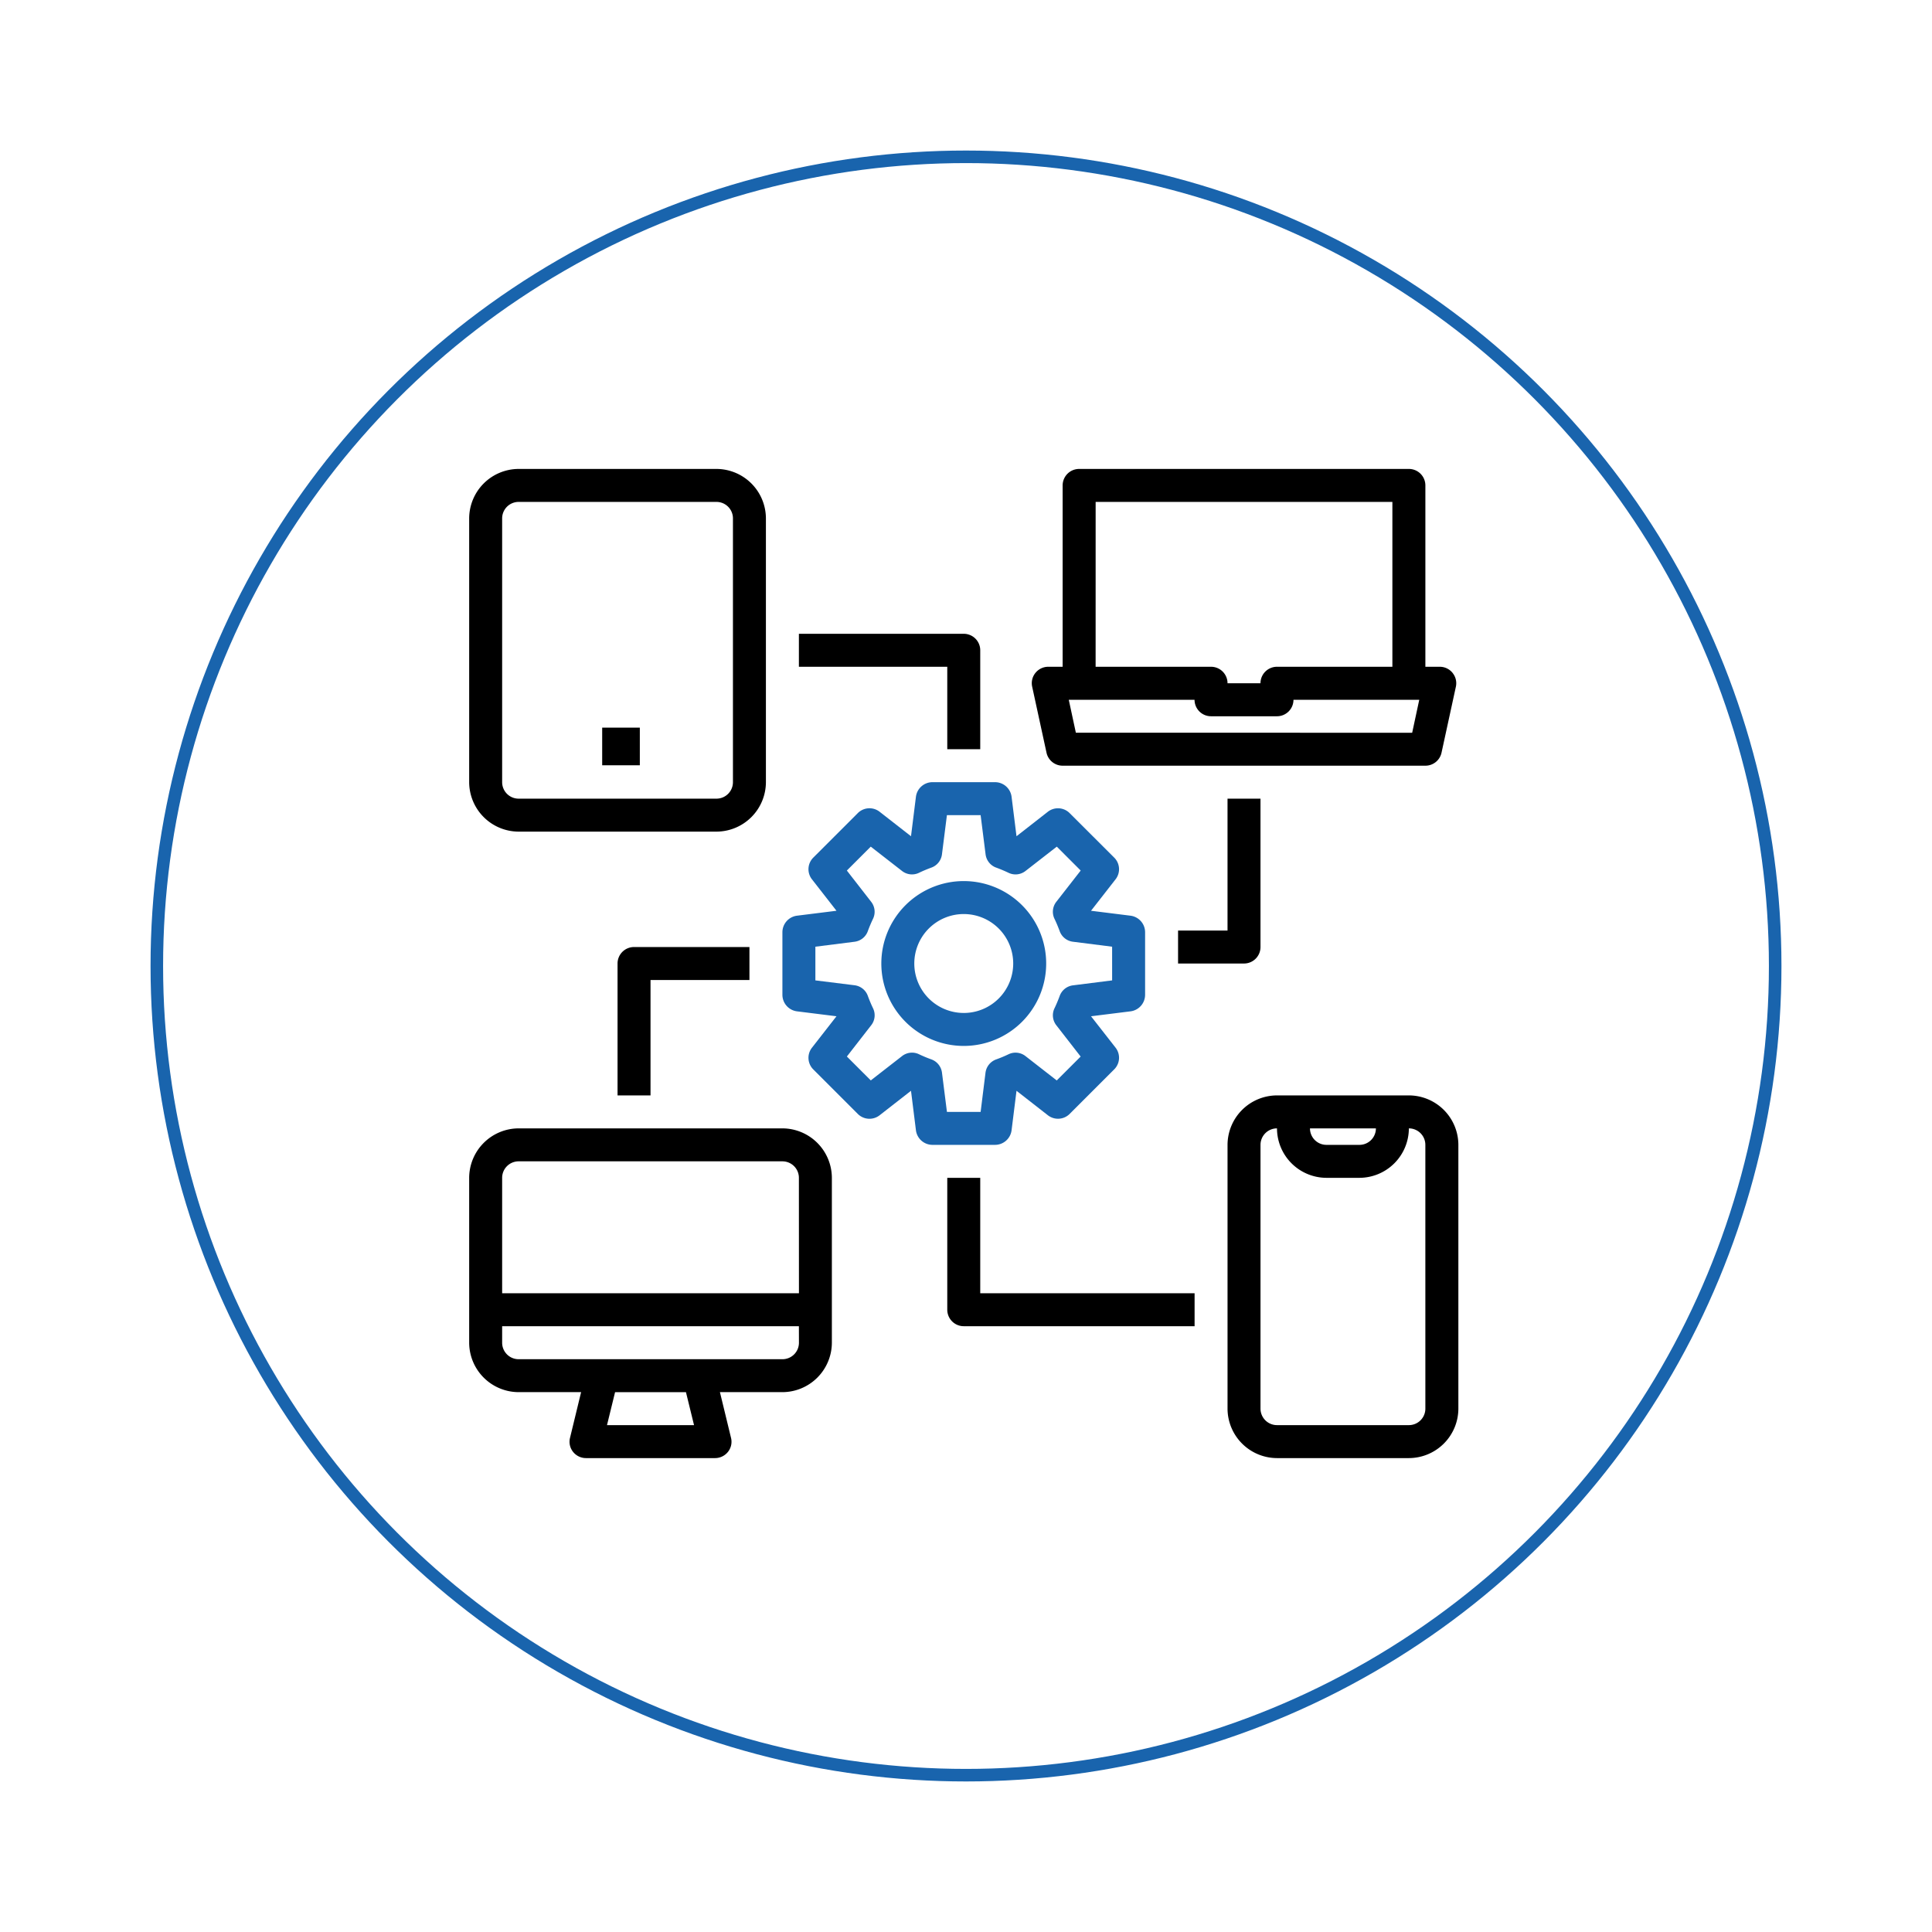
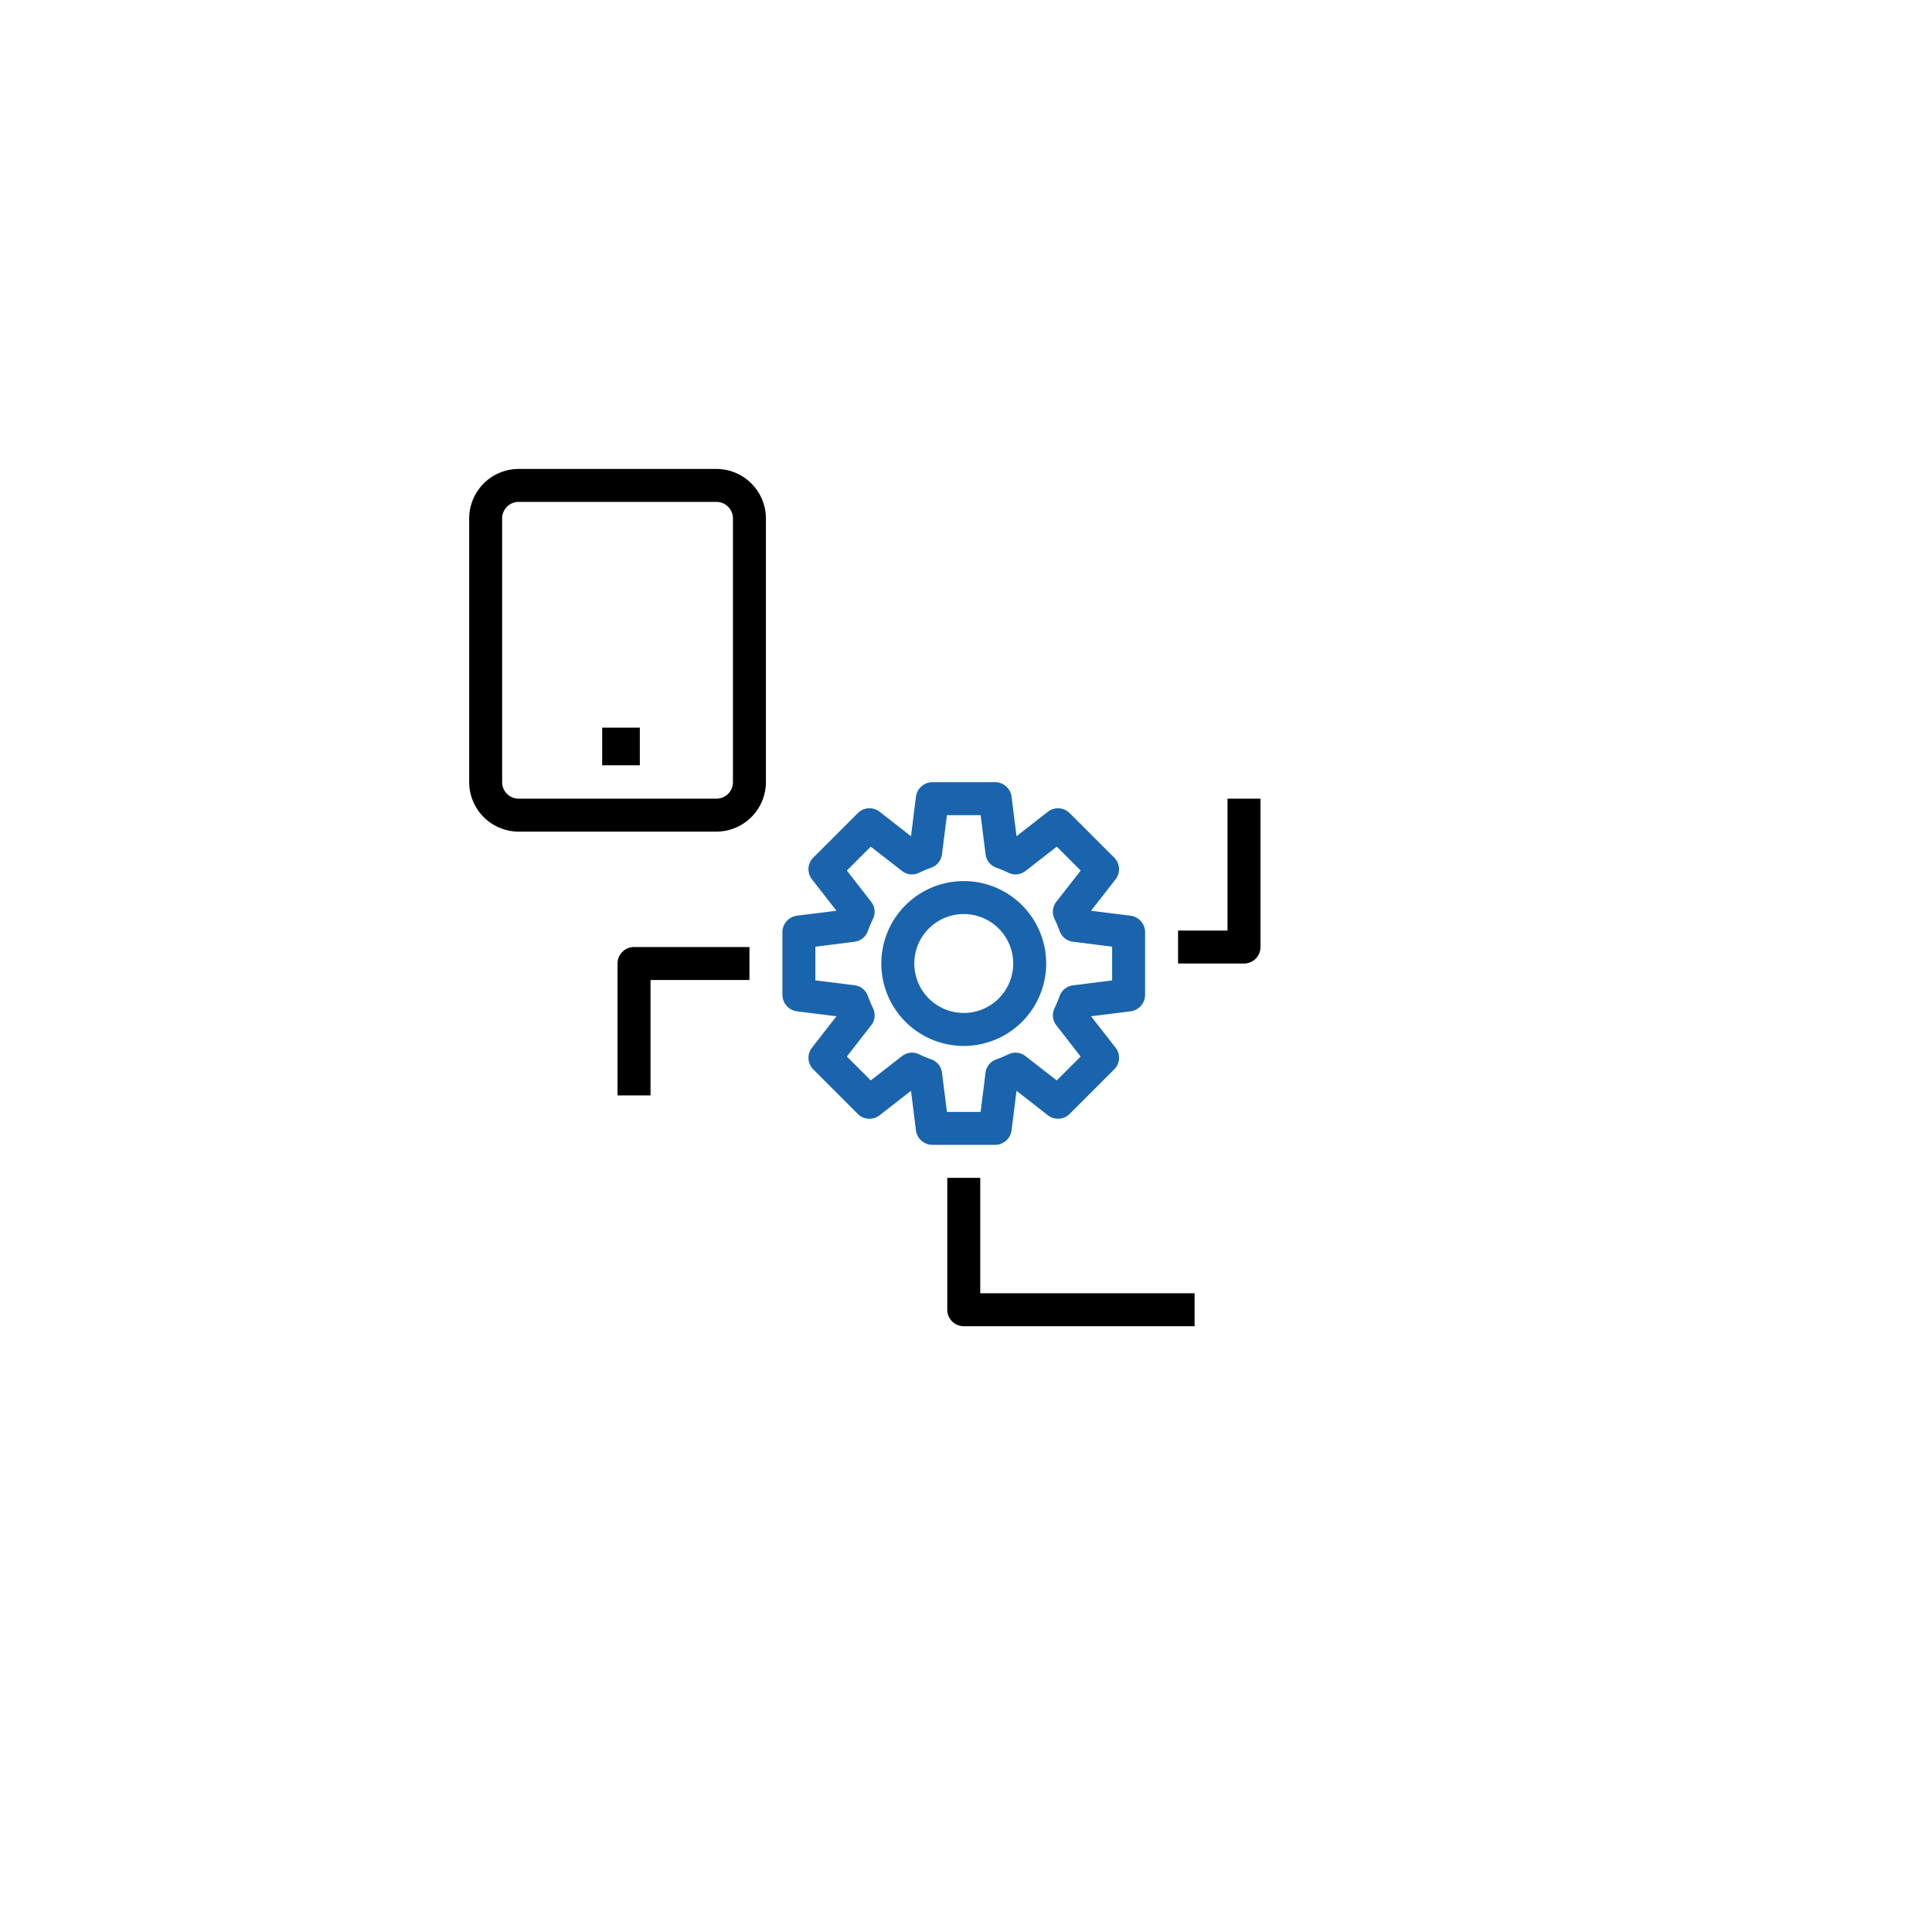
<svg xmlns="http://www.w3.org/2000/svg" width="154" height="154" viewBox="0 0 154 154">
  <defs>
    <filter id="Ellipse_515" x="0" y="0" width="154" height="154" filterUnits="userSpaceOnUse">
      <feOffset input="SourceAlpha" />
      <feGaussianBlur stdDeviation="4" result="blur" />
      <feFlood flood-color="#717374" flood-opacity="0.169" />
      <feComposite operator="in" in2="blur" />
      <feComposite in="SourceGraphic" />
    </filter>
  </defs>
  <g id="mobility-solution" transform="translate(-1119 -1650)">
    <g transform="matrix(1, 0, 0, 1, 1119, 1650)" filter="url(#Ellipse_515)">
      <g id="Ellipse_515-2" data-name="Ellipse 515" transform="translate(12 12)" fill="#fff" stroke="#1964ad" stroke-width="1">
        <circle cx="65" cy="65" r="65" stroke="none" />
-         <circle cx="65" cy="65" r="64.5" fill="none" />
      </g>
    </g>
    <g id="Icon" transform="translate(1156.398 1687.379)">
-       <path id="Path_3006" data-name="Path 3006" d="M69.667,18.255a1.314,1.314,0,0,0-1.012-.486H67.5V3.314A1.314,1.314,0,0,0,66.184,2H39.9a1.314,1.314,0,0,0-1.314,1.314V17.769H37.432a1.314,1.314,0,0,0-1.012.486,1.3,1.3,0,0,0-.263,1.1L37.3,24.616a1.314,1.314,0,0,0,1.288,1.038H67.5a1.314,1.314,0,0,0,1.288-1.038l1.143-5.256a1.3,1.3,0,0,0-.263-1.1ZM41.217,4.628H64.87V17.769h-9.2a1.314,1.314,0,0,0-1.314,1.314H51.729a1.314,1.314,0,0,0-1.314-1.314h-9.2Zm25.231,18.4H39.64L39.075,20.4H49.1a1.314,1.314,0,0,0,1.314,1.314h5.256A1.314,1.314,0,0,0,56.986,20.4H67.012Z" transform="translate(8.719 -2)" />
-       <path id="Path_3007" data-name="Path 3007" d="M26.968,42H5.942A3.954,3.954,0,0,0,2,45.942V59.083a3.954,3.954,0,0,0,3.942,3.942h4.98l-.88,3.627a1.29,1.29,0,0,0,.237,1.13,1.314,1.314,0,0,0,1.038.5H21.593a1.314,1.314,0,0,0,1.038-.5,1.29,1.29,0,0,0,.237-1.13l-.88-3.627h4.98a3.954,3.954,0,0,0,3.942-3.942V45.942A3.954,3.954,0,0,0,26.968,42ZM12.986,65.654l.644-2.628H19.28l.644,2.628Zm15.3-6.571A1.314,1.314,0,0,1,26.968,60.4H5.942a1.314,1.314,0,0,1-1.314-1.314V57.769H28.282Zm0-3.942H4.628v-9.2a1.314,1.314,0,0,1,1.314-1.314H26.968a1.314,1.314,0,0,1,1.314,1.314Z" transform="translate(-2 10.564)" />
-       <path id="Path_3008" data-name="Path 3008" d="M62.455,40H51.942A3.954,3.954,0,0,0,48,43.942V64.968a3.954,3.954,0,0,0,3.942,3.942H62.455A3.954,3.954,0,0,0,66.4,64.968V43.942A3.954,3.954,0,0,0,62.455,40Zm-2.628,2.628a1.314,1.314,0,0,1-1.314,1.314H55.885a1.314,1.314,0,0,1-1.314-1.314Zm3.942,22.34a1.314,1.314,0,0,1-1.314,1.314H51.942a1.314,1.314,0,0,1-1.314-1.314V43.942a1.314,1.314,0,0,1,1.314-1.314,3.954,3.954,0,0,0,3.942,3.942h2.628a3.954,3.954,0,0,0,3.942-3.942,1.314,1.314,0,0,1,1.314,1.314Z" transform="translate(12.449 9.936)" />
      <path id="Path_3009" data-name="Path 3009" d="M21.711,2H5.942A3.954,3.954,0,0,0,2,5.942V26.968A3.954,3.954,0,0,0,5.942,30.91H21.711a3.954,3.954,0,0,0,3.942-3.942V5.942A3.954,3.954,0,0,0,21.711,2Zm1.314,24.968a1.314,1.314,0,0,1-1.314,1.314H5.942a1.314,1.314,0,0,1-1.314-1.314V5.942A1.314,1.314,0,0,1,5.942,4.628H21.711a1.314,1.314,0,0,1,1.314,1.314Z" transform="translate(-2 -2)" />
      <rect id="Rectangle_1024" data-name="Rectangle 1024" width="3" height="3" transform="translate(10.602 20.621)" />
      <path id="Path_3010" data-name="Path 3010" d="M48.754,31.644,45.6,31.25l1.958-2.51a1.306,1.306,0,0,0-.118-1.735L43.9,23.471a1.314,1.314,0,0,0-1.735-.118L39.66,25.31l-.394-3.154A1.331,1.331,0,0,0,37.952,21H32.958a1.331,1.331,0,0,0-1.314,1.156L31.25,25.31l-2.51-1.958a1.314,1.314,0,0,0-1.735.118l-3.535,3.535a1.306,1.306,0,0,0-.118,1.735l1.958,2.51-3.154.394A1.331,1.331,0,0,0,21,32.958v4.994a1.331,1.331,0,0,0,1.156,1.314l3.154.394-1.958,2.51a1.306,1.306,0,0,0,.118,1.735l3.535,3.535a1.314,1.314,0,0,0,1.735.118L31.25,45.6l.394,3.154a1.331,1.331,0,0,0,1.314,1.156h4.994a1.331,1.331,0,0,0,1.314-1.156L39.66,45.6l2.51,1.958A1.314,1.314,0,0,0,43.9,47.44L47.44,43.9a1.306,1.306,0,0,0,.118-1.735L45.6,39.66l3.154-.394a1.331,1.331,0,0,0,1.156-1.314V32.958a1.331,1.331,0,0,0-1.156-1.314ZM47.282,36.8l-3.114.394a1.293,1.293,0,0,0-1.078.88c-.118.315-.25.631-.394.933a1.287,1.287,0,0,0,.145,1.38l1.932,2.484-1.905,1.905L40.383,42.84A1.287,1.287,0,0,0,39,42.7a10.2,10.2,0,0,1-.946.394,1.3,1.3,0,0,0-.867,1.078L36.8,47.282H34.115l-.394-3.114a1.3,1.3,0,0,0-.867-1.078,10.2,10.2,0,0,1-.946-.394,1.287,1.287,0,0,0-1.38.145l-2.484,1.932-1.905-1.905,1.932-2.484A1.286,1.286,0,0,0,28.214,39c-.145-.3-.276-.618-.394-.933a1.293,1.293,0,0,0-1.078-.88L23.628,36.8V34.115l3.114-.394a1.293,1.293,0,0,0,1.078-.88c.118-.315.25-.631.394-.933a1.286,1.286,0,0,0-.145-1.38l-1.932-2.484,1.905-1.905,2.484,1.932a1.287,1.287,0,0,0,1.38.145c.3-.145.618-.276.933-.394a1.293,1.293,0,0,0,.88-1.078l.394-3.114H36.8l.394,3.114a1.293,1.293,0,0,0,.88,1.078c.315.118.631.25.933.394a1.287,1.287,0,0,0,1.38-.145l2.484-1.932,1.905,1.905L42.84,30.527a1.287,1.287,0,0,0-.145,1.38c.145.3.276.618.394.933a1.293,1.293,0,0,0,1.078.88l3.114.394Z" transform="translate(3.968 3.968)" fill="#1964ad" />
      <path id="Path_3011" data-name="Path 3011" d="M40.141,33.57a6.57,6.57,0,1,0-6.57,6.57,6.57,6.57,0,0,0,6.57-6.57Zm-6.57,3.942a3.942,3.942,0,1,1,3.942-3.942A3.942,3.942,0,0,1,33.57,37.513Z" transform="translate(5.852 5.852)" fill="#1964ad" />
      <path id="Path_3012" data-name="Path 3012" d="M45,32.513v2.628h5.256a1.314,1.314,0,0,0,1.314-1.314V22H48.942V32.513Z" transform="translate(11.506 4.282)" />
      <path id="Path_3013" data-name="Path 3013" d="M11,32.314V42.827h2.628v-9.2h7.885V31h-9.2A1.314,1.314,0,0,0,11,32.314Z" transform="translate(0.827 7.109)" />
-       <path id="Path_3014" data-name="Path 3014" d="M33.827,21.2h2.628V13.314A1.314,1.314,0,0,0,35.141,12H22v2.628H33.827Z" transform="translate(4.282 1.141)" />
      <path id="Path_3015" data-name="Path 3015" d="M33.628,45H31V55.513a1.314,1.314,0,0,0,1.314,1.314h18.4V54.2H33.628Z" transform="translate(7.109 11.506)" />
    </g>
  </g>
</svg>